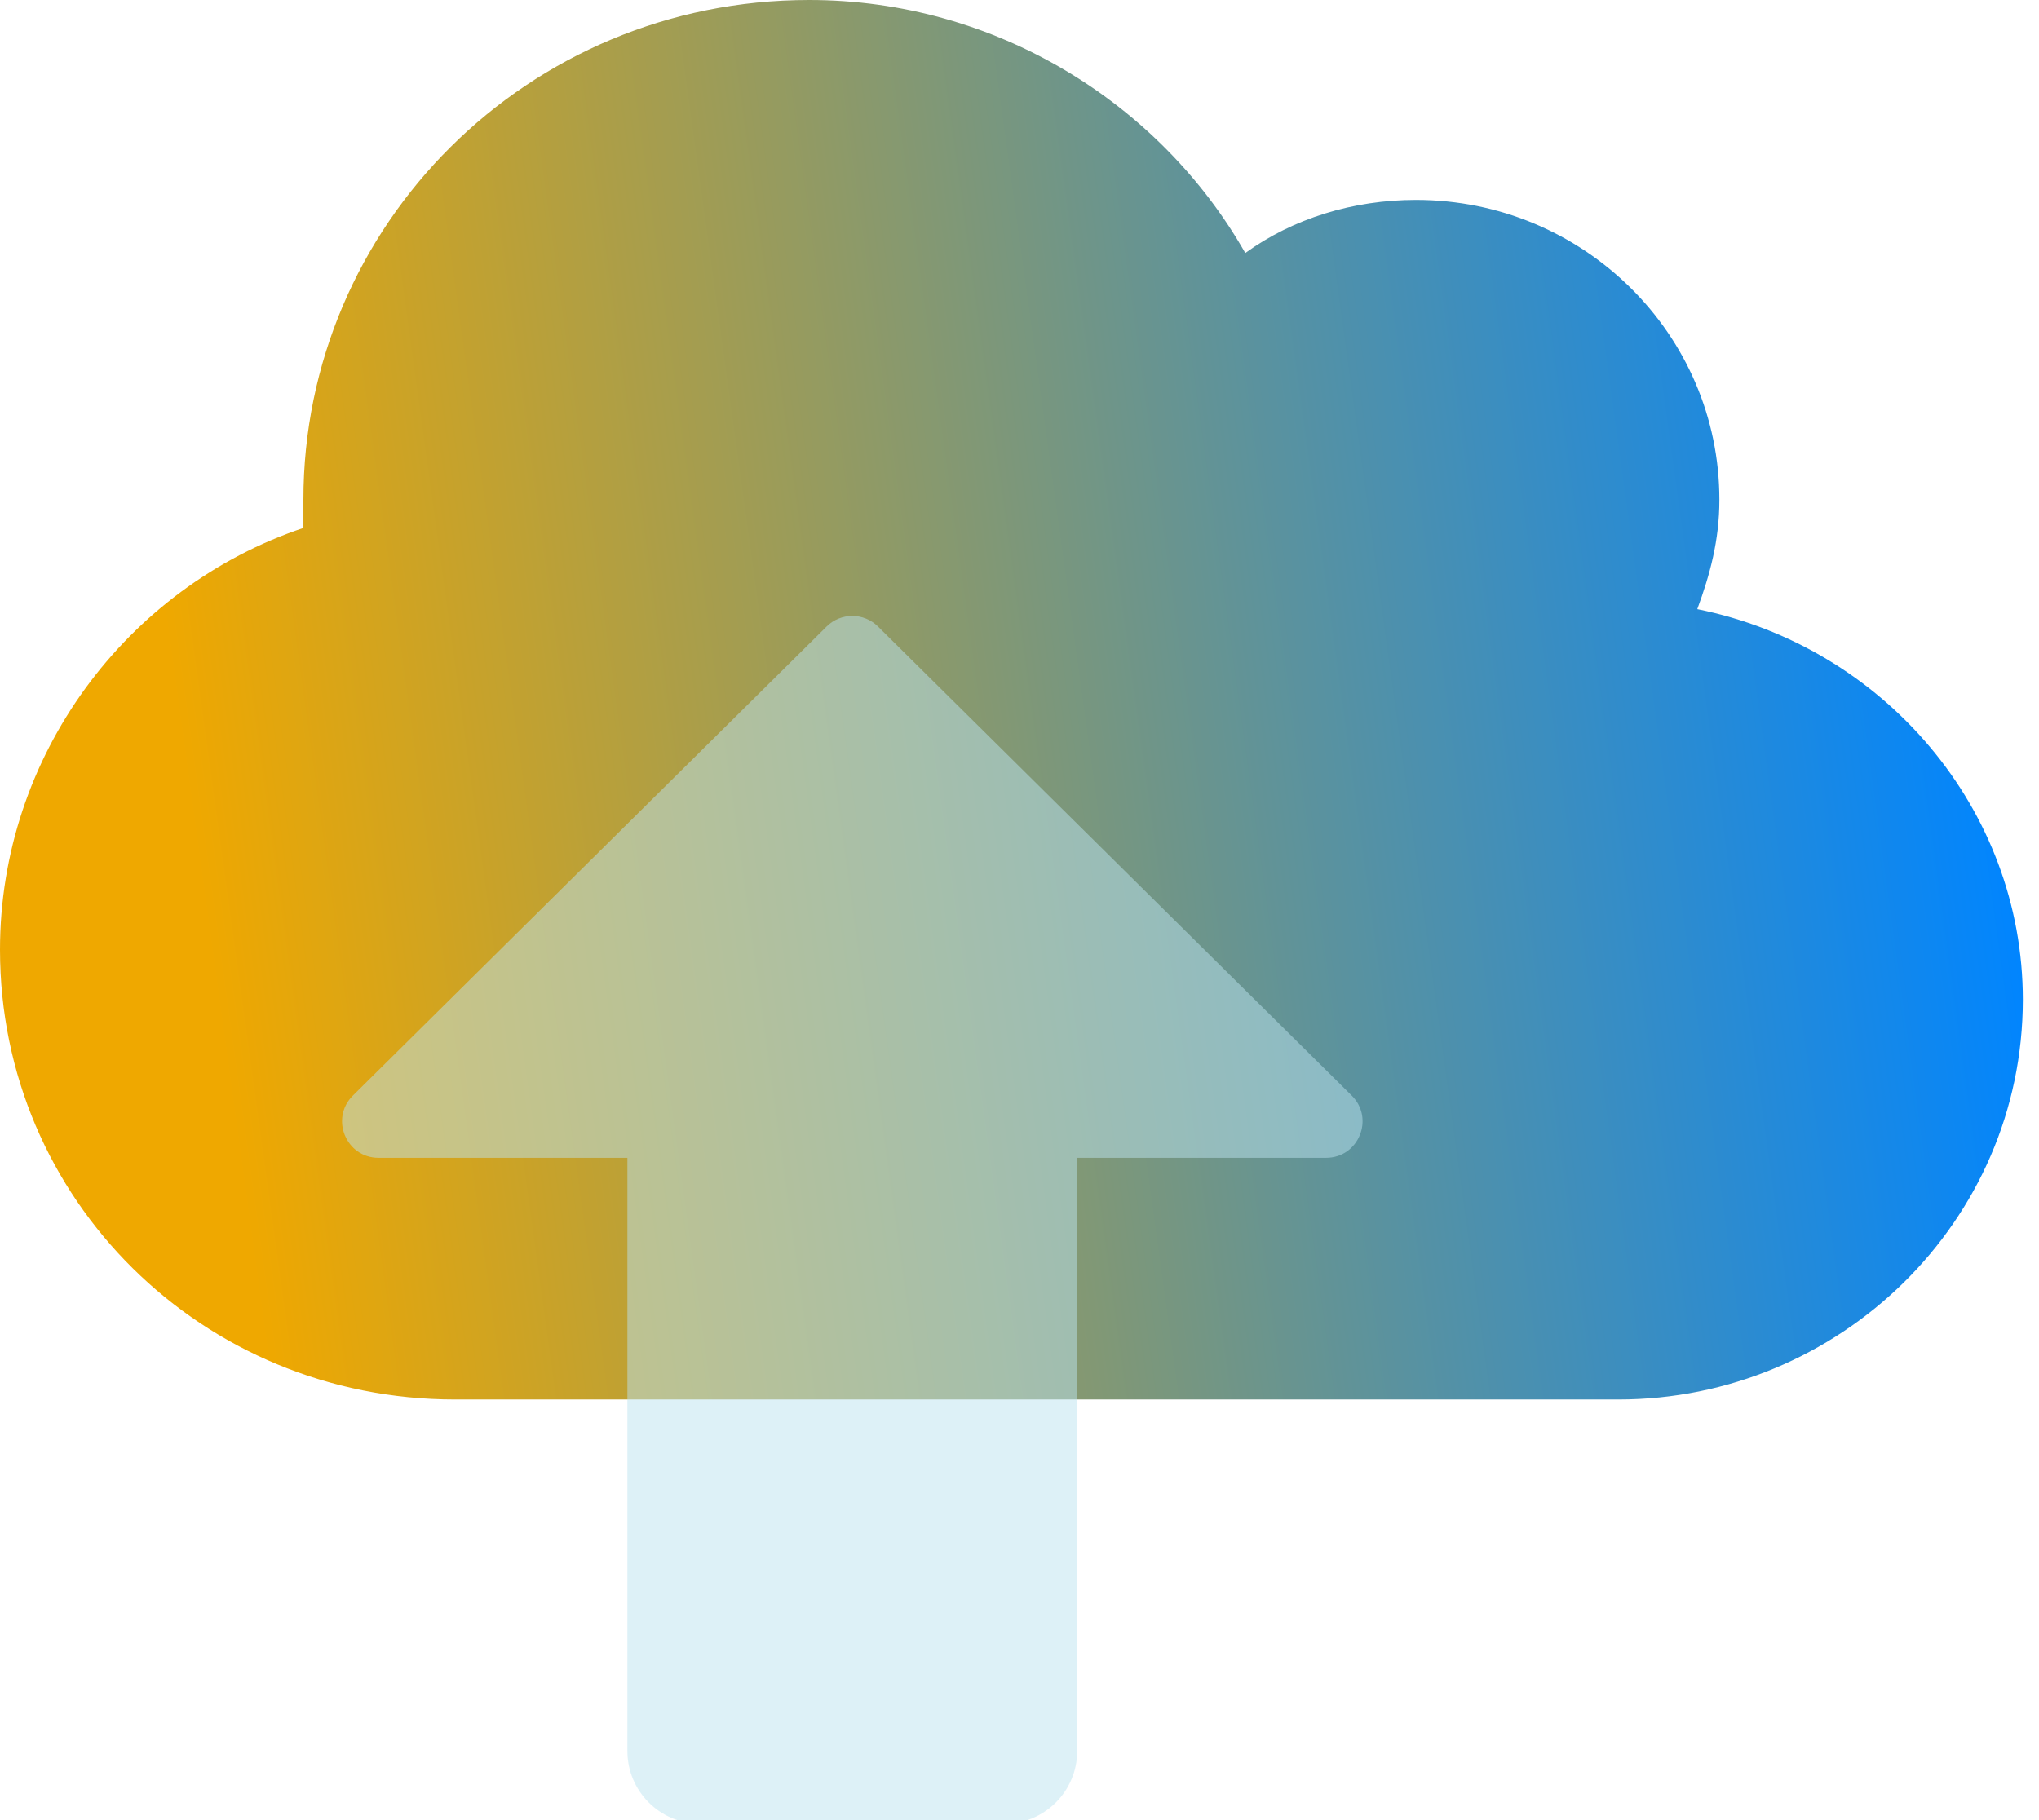
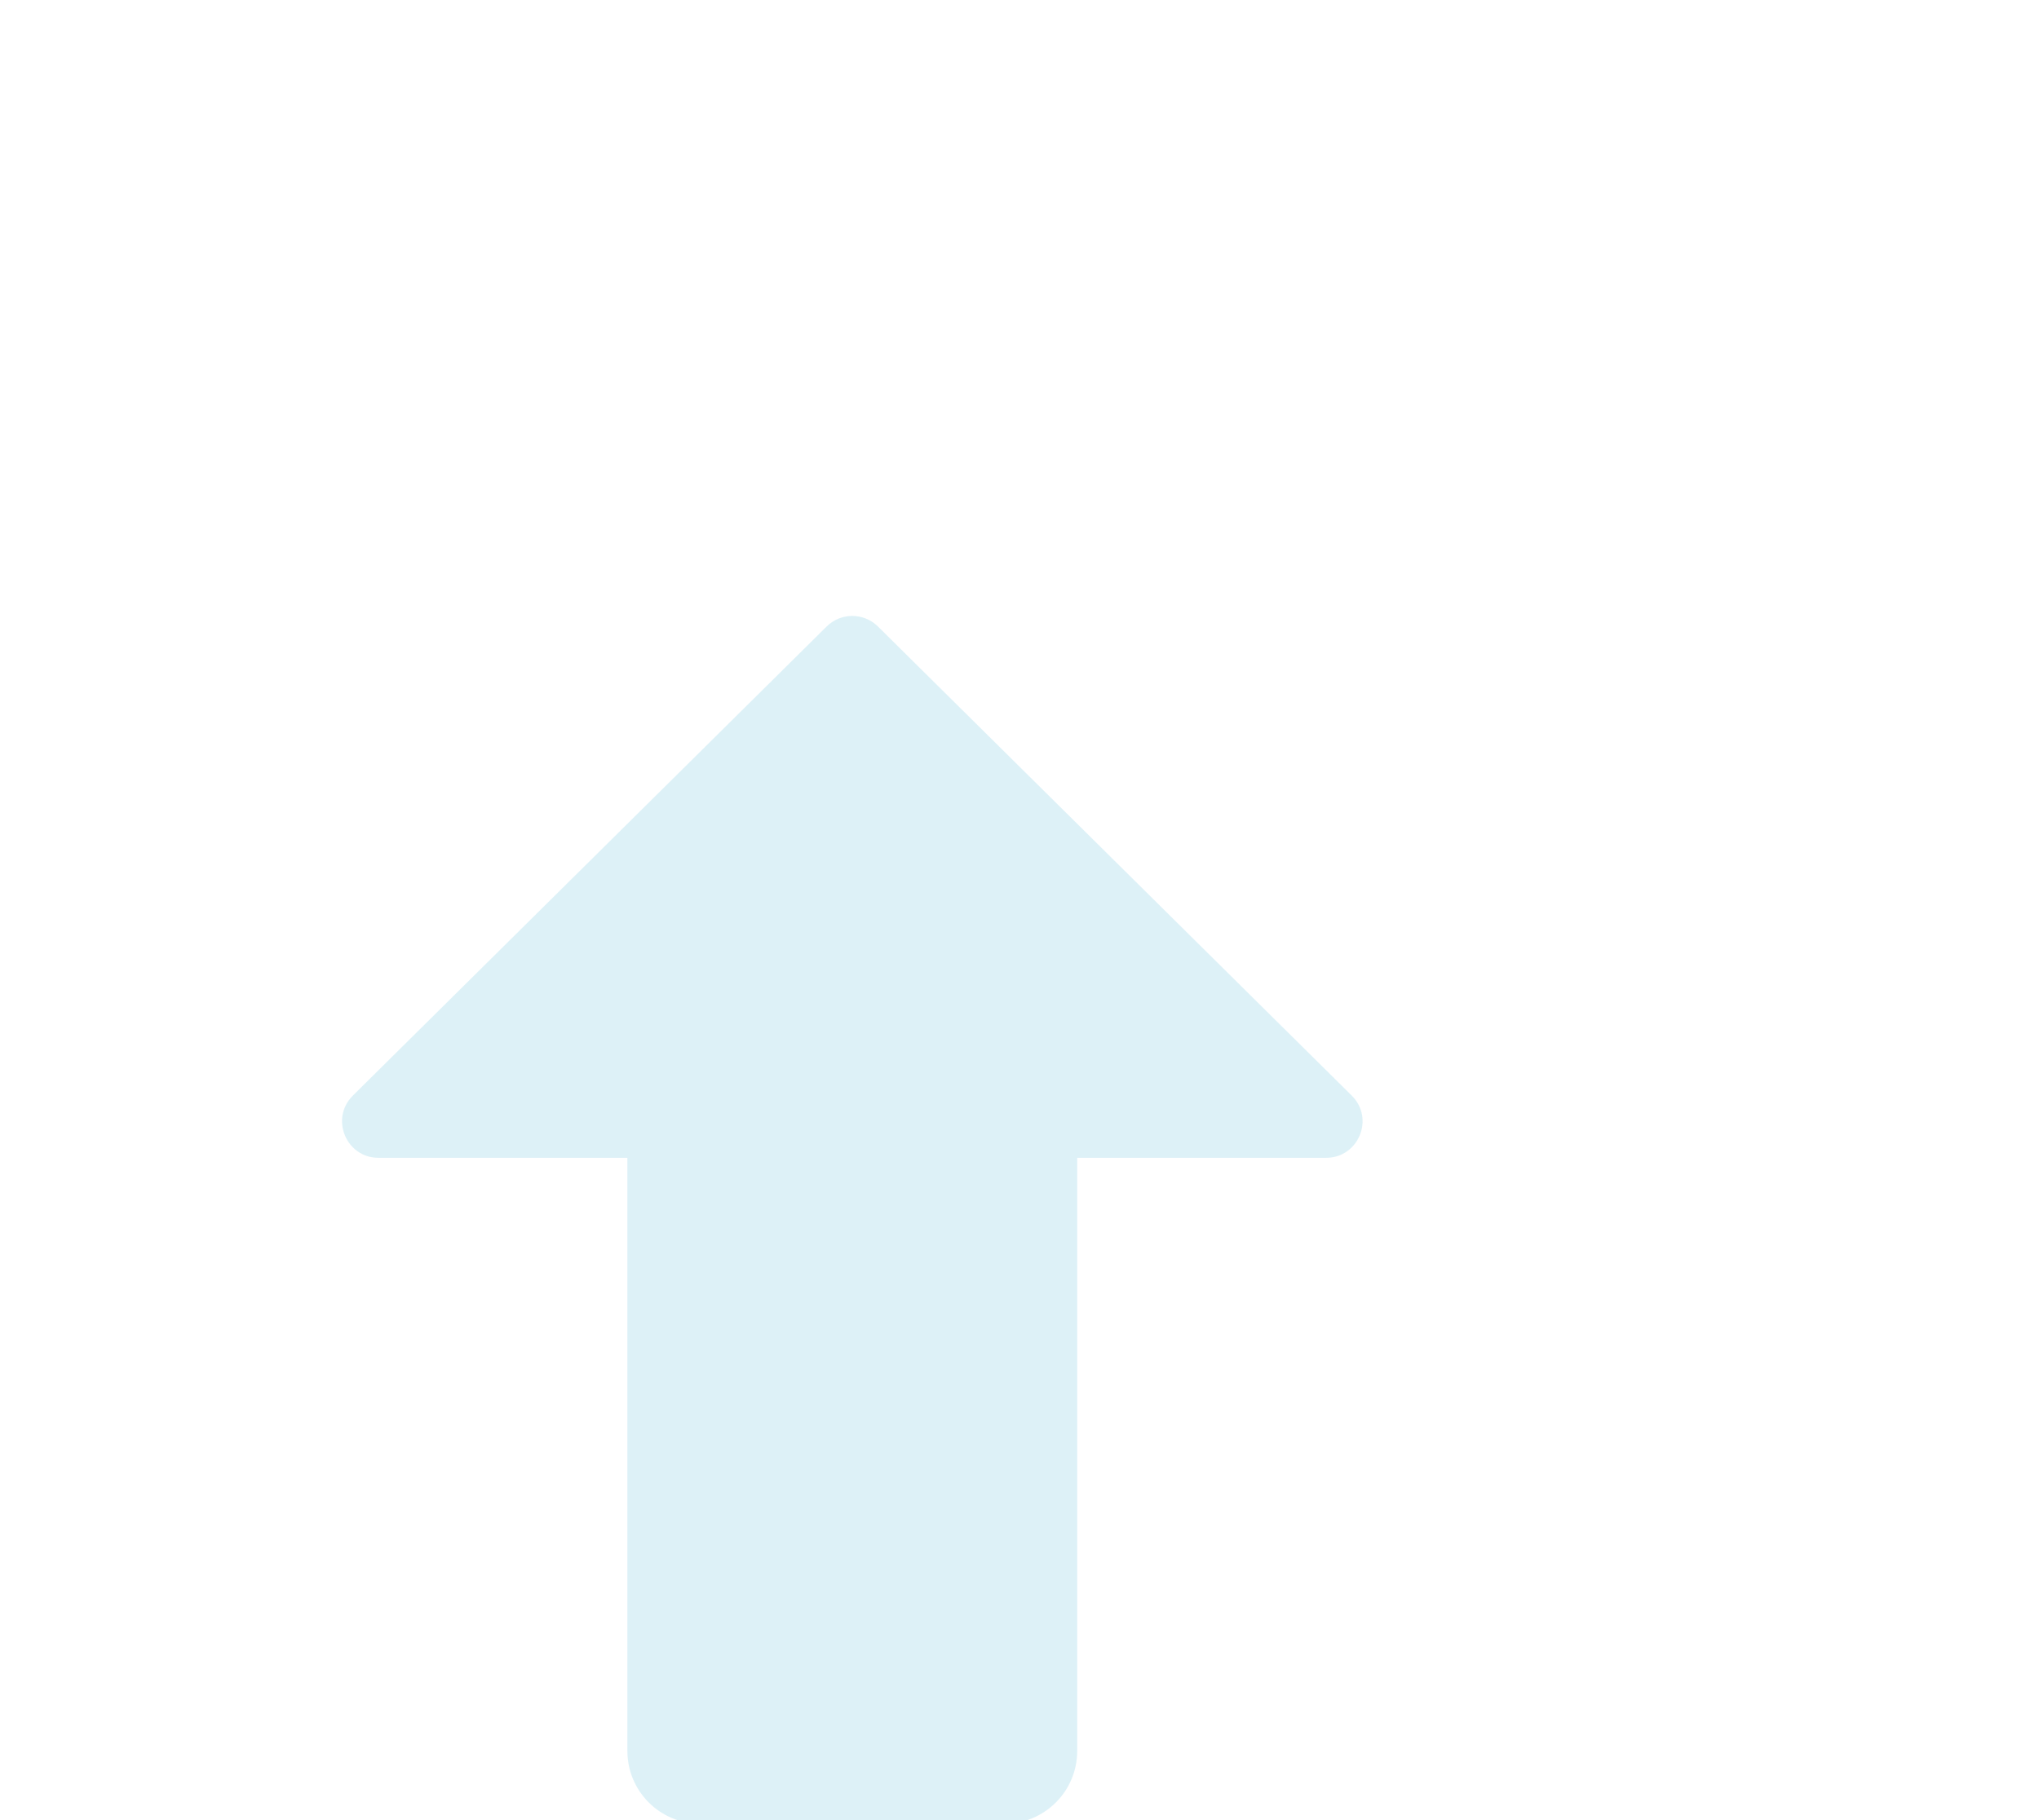
<svg xmlns="http://www.w3.org/2000/svg" width="56" height="50" viewBox="0 0 56 50" fill="none">
-   <path d="M46.615 16.734C46.962 15.79 47.222 14.846 47.222 13.73C47.222 9.182 43.49 5.492 38.889 5.492C37.153 5.492 35.504 6.007 34.201 6.951C31.858 2.832 27.344 0 22.222 0C14.496 0 8.333 6.179 8.333 13.73C8.333 13.988 8.333 14.245 8.333 14.503C3.472 16.133 0 20.767 0 26.088C0 32.953 5.556 38.445 12.5 38.445H44.444C50.521 38.445 55.556 33.554 55.556 27.461C55.556 22.226 51.736 17.764 46.615 16.734Z" fill="url(#paint0_linear_351_2237)" />
  <g filter="url(#filter0_bi_351_2237)">
    <path fill-rule="evenodd" clip-rule="evenodd" d="M23.912 17.11C23.522 16.724 22.894 16.724 22.504 17.11L9.492 29.996C8.858 30.624 9.303 31.706 10.196 31.706H17.031V48C17.031 49.105 17.926 50 19.031 50H27.385C28.49 50 29.385 49.105 29.385 48V31.706H36.22C37.114 31.706 37.559 30.624 36.924 29.996L23.912 17.11Z" fill="#BCE4F1" fill-opacity="0.5" />
  </g>
  <defs>
    <filter id="filter0_bi_351_2237" x="5.194" y="12.82" width="36.028" height="41.18" filterUnits="userSpaceOnUse" color-interpolation-filters="sRGB">
      <feFlood flood-opacity="0" result="BackgroundImageFix" />
      <feGaussianBlur in="BackgroundImageFix" stdDeviation="2" />
      <feComposite in2="SourceAlpha" operator="in" result="effect1_backgroundBlur_351_2237" />
      <feBlend mode="normal" in="SourceGraphic" in2="effect1_backgroundBlur_351_2237" result="shape" />
      <feColorMatrix in="SourceAlpha" type="matrix" values="0 0 0 0 0 0 0 0 0 0 0 0 0 0 0 0 0 0 127 0" result="hardAlpha" />
      <feOffset dx="0.2" dy="0.1" />
      <feGaussianBlur stdDeviation="0.5" />
      <feComposite in2="hardAlpha" operator="arithmetic" k2="-1" k3="1" />
      <feColorMatrix type="matrix" values="0 0 0 0 1 0 0 0 0 1 0 0 0 0 1 0 0 0 0.6 0" />
      <feBlend mode="normal" in2="shape" result="effect2_innerShadow_351_2237" />
    </filter>
    <linearGradient id="paint0_linear_351_2237" x1="3.766" y1="11.729" x2="52.723" y2="4.991" gradientUnits="userSpaceOnUse">
      <stop stop-color="#efa800" />
      <stop offset="1" stop-color="#0085FF" />
    </linearGradient>
  </defs>
</svg>